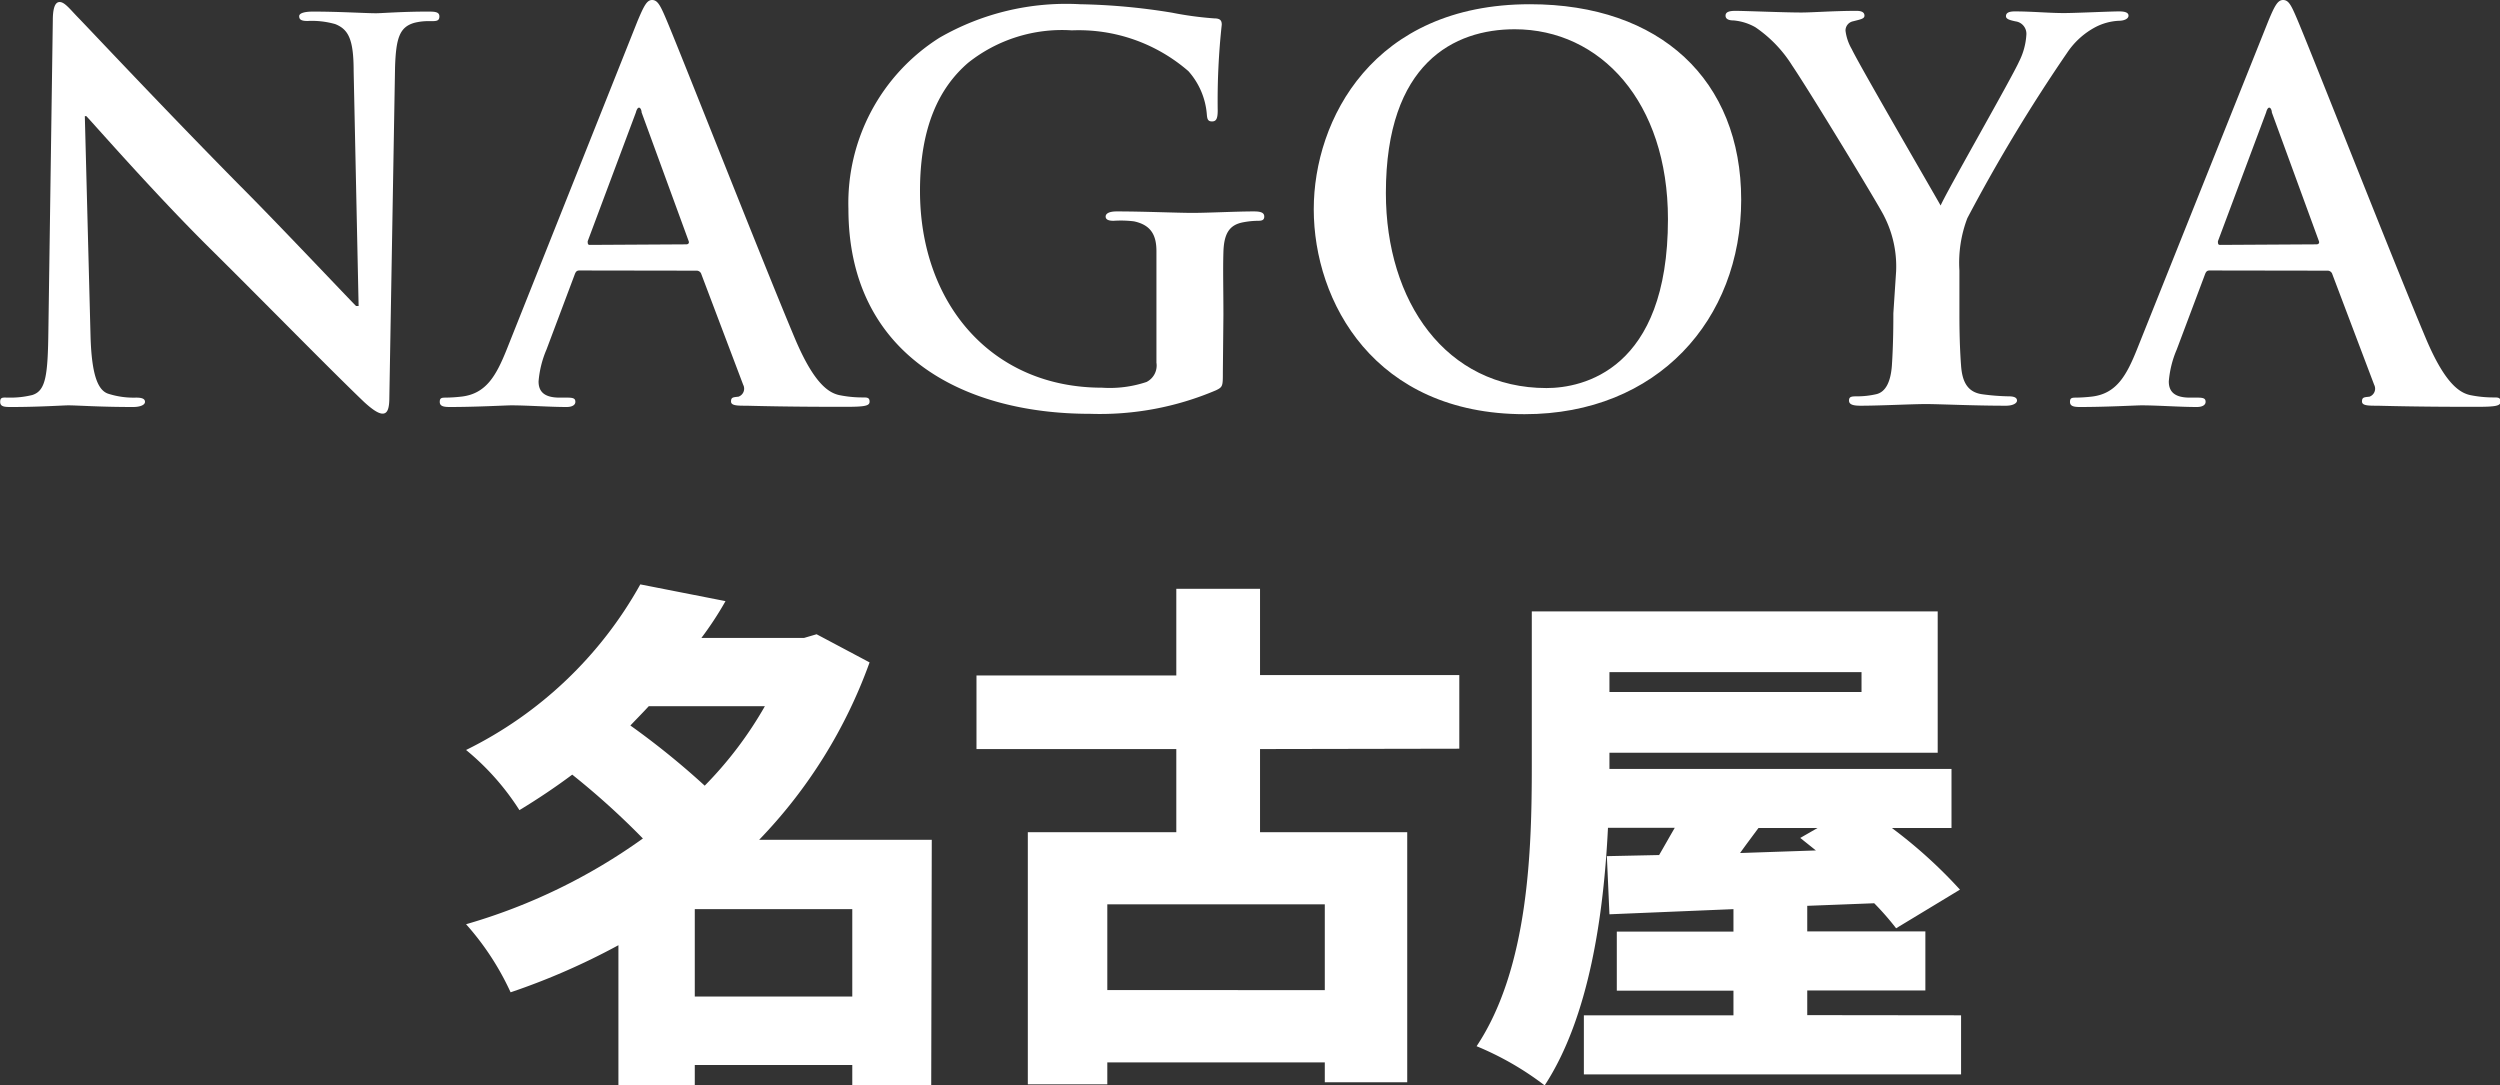
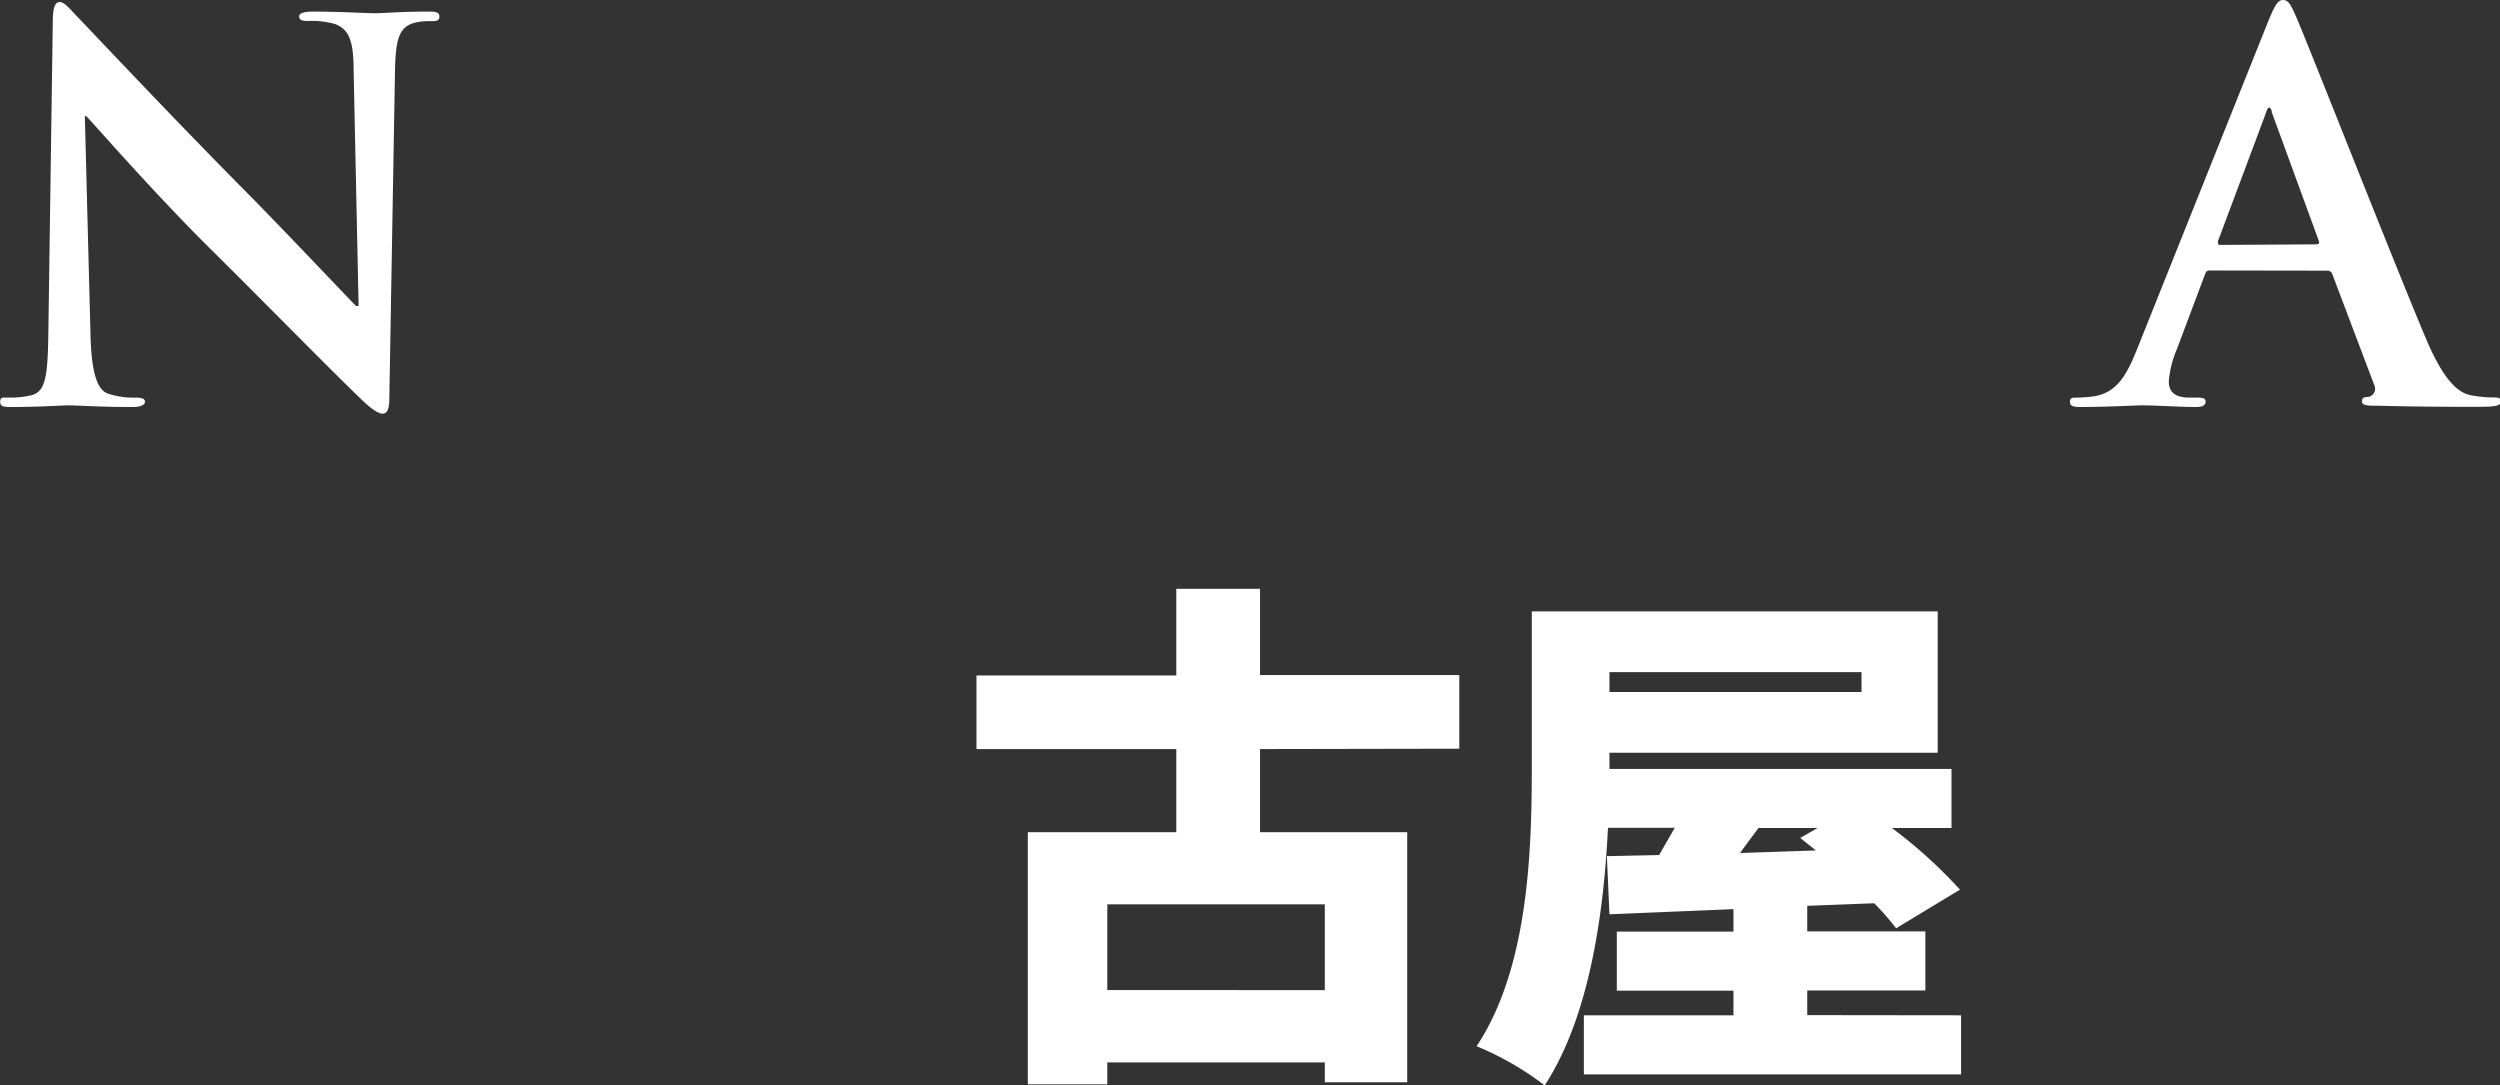
<svg xmlns="http://www.w3.org/2000/svg" viewBox="0 0 135.87 58.99">
  <rect x="0" y="0" width="135.87" height="58.99" fill="#333333" stroke="none" />
  <defs>
    <style>.cls-1{fill:#fff;}</style>
  </defs>
  <title>アセット 7</title>
  <g id="レイヤー_2" data-name="レイヤー 2">
    <g id="SCHEDULE_TICKET" data-name="SCHEDULE &amp; TICKET">
      <path class="cls-1" d="M4.92,18.25c.06,2.22.43,3,1,3.16a4.51,4.51,0,0,0,1.48.2c.31,0,.48.06.48.23s-.26.28-.65.28c-1.85,0-3-.09-3.52-.09-.26,0-1.59.09-3.07.09-.37,0-.63,0-.63-.28s.17-.23.46-.23a5,5,0,0,0,1.28-.14c.74-.23.85-1.05.88-3.52L2.87,1.11c0-.57.09-1,.37-1S3.81.51,4.29,1,9,6,13.1,10.15c1.93,1.93,5.77,6,6.25,6.48h.14L19.22,3.87c0-1.73-.28-2.27-1-2.56a4.63,4.63,0,0,0-1.51-.17c-.34,0-.45-.08-.45-.26S16.6.63,17,.63c1.48,0,2.84.09,3.44.09.31,0,1.39-.09,2.79-.09.37,0,.65,0,.65.26s-.17.26-.51.26a3.09,3.09,0,0,0-.85.09c-.8.23-1,.82-1.05,2.42l-.31,17.94c0,.63-.11.88-.37.88s-.65-.31-1-.63c-1.79-1.71-5.43-5.43-8.39-8.36S5.2,6.85,4.69,6.31H4.61Z" />
-       <path class="cls-1" d="M31.49,14.7c-.14,0-.2.06-.26.23L29.7,19a5.51,5.51,0,0,0-.43,1.73c0,.51.26.88,1.14.88h.43c.34,0,.43.06.43.23s-.17.28-.48.28c-.91,0-2.13-.09-3-.09-.31,0-1.88.09-3.35.09-.37,0-.54-.06-.54-.28s.11-.23.34-.23a8.49,8.49,0,0,0,.88-.06c1.31-.17,1.85-1.14,2.42-2.56L34.65,1.14C35,.31,35.16,0,35.44,0s.43.26.71.91c.68,1.56,5.23,13.16,7.05,17.48,1.08,2.56,1.9,3,2.5,3.1a6.22,6.22,0,0,0,1.19.11c.23,0,.37,0,.37.23s-.26.28-1.31.28-3.1,0-5.37-.06c-.51,0-.85,0-.85-.23s.11-.23.4-.26a.46.46,0,0,0,.26-.65l-2.27-6a.27.27,0,0,0-.28-.2Zm5.8-1.42c.14,0,.17-.09.14-.17l-2.56-7c0-.11-.06-.26-.14-.26s-.14.14-.17.26l-2.62,7c0,.11,0,.2.11.2Z" />
-       <path class="cls-1" d="M66.46,20.21c0,.77,0,.82-.37,1a16.09,16.09,0,0,1-6.85,1.28c-7,0-13.13-3.3-13.13-11.14a10.63,10.63,0,0,1,4.95-9.3A13.78,13.78,0,0,1,58.7.23a34.2,34.2,0,0,1,5,.46A18.54,18.54,0,0,0,66,1c.34,0,.4.14.4.34A38.29,38.29,0,0,0,66.18,6c0,.45-.08.6-.31.6s-.26-.14-.28-.37a4,4,0,0,0-1-2.36,9.09,9.09,0,0,0-6.34-2.22,8.19,8.19,0,0,0-5.63,1.76C51.06,4.75,50,6.88,50,10.38c0,6.11,3.89,10.69,9.89,10.69a6.29,6.29,0,0,0,2.42-.31,1,1,0,0,0,.54-1.05V17c0-1.42,0-2.5,0-3.35s-.28-1.42-1.22-1.62A5.86,5.86,0,0,0,60.52,12c-.26,0-.43-.06-.43-.23s.2-.28.6-.28c1.48,0,3.27.08,4.12.08s2.39-.08,3.33-.08c.37,0,.57.06.57.28s-.17.23-.37.23a4.49,4.49,0,0,0-.77.08c-.77.14-1.05.63-1.08,1.62s0,2,0,3.41Z" />
-       <path class="cls-1" d="M71.4,11.37C71.4,6.51,74.62.23,83.15.23c7.08,0,11.48,4.12,11.48,10.63S90.08,22.51,82.86,22.51C74.7,22.51,71.4,16.4,71.4,11.37Zm19.25.54c0-6.37-3.67-10.32-8.33-10.32-3.27,0-7,1.82-7,8.9,0,5.91,3.27,10.6,8.73,10.6C86,21.09,90.65,20.13,90.65,11.91Z" />
-       <path class="cls-1" d="M103.05,14.75a6,6,0,0,0-.65-3c-.2-.45-4-6.71-5-8.19a7,7,0,0,0-2-2.08,2.9,2.9,0,0,0-1.19-.37c-.23,0-.43-.06-.43-.26s.2-.26.54-.26c.51,0,2.64.09,3.58.09.6,0,1.76-.09,3-.09q.43,0,.43.26c0,.17-.2.2-.63.31a.51.51,0,0,0-.4.51,2.63,2.63,0,0,0,.34,1c.4.85,4.38,7.7,4.83,8.5.28-.68,3.87-6.94,4.26-7.82a3.7,3.7,0,0,0,.4-1.48.68.68,0,0,0-.6-.71c-.26-.06-.51-.11-.51-.28s.14-.26.48-.26c.94,0,1.85.09,2.67.09.63,0,2.5-.09,3-.09.31,0,.51.06.51.23s-.23.28-.54.28a3.07,3.07,0,0,0-1.25.34,4.23,4.23,0,0,0-1.54,1.39,90.6,90.6,0,0,0-5.43,9,6.8,6.8,0,0,0-.43,2.84v2.33c0,.45,0,1.65.09,2.84.06.82.31,1.45,1.17,1.56a12,12,0,0,0,1.42.11c.31,0,.45.08.45.23s-.23.28-.6.28c-1.79,0-3.58-.09-4.35-.09s-2.5.09-3.55.09c-.4,0-.63-.06-.63-.28s.14-.23.45-.23a4.58,4.58,0,0,0,1-.11c.57-.11.82-.74.88-1.56.08-1.19.08-2.39.08-2.84Z" />
      <path class="cls-1" d="M120.09,14.7c-.14,0-.2.06-.26.23L118.3,19a5.51,5.51,0,0,0-.43,1.73c0,.51.26.88,1.14.88h.43c.34,0,.43.06.43.23s-.17.28-.48.28c-.91,0-2.13-.09-3-.09-.31,0-1.88.09-3.35.09-.37,0-.54-.06-.54-.28s.11-.23.34-.23a8.49,8.49,0,0,0,.88-.06c1.31-.17,1.85-1.14,2.42-2.56l7.14-17.85c.34-.82.51-1.14.8-1.14s.43.26.71.91c.68,1.56,5.23,13.16,7.05,17.48,1.08,2.56,1.9,3,2.5,3.1a6.22,6.22,0,0,0,1.19.11c.23,0,.37,0,.37.23s-.26.28-1.31.28-3.1,0-5.37-.06c-.51,0-.85,0-.85-.23s.11-.23.4-.26a.46.46,0,0,0,.26-.65l-2.27-6a.27.27,0,0,0-.28-.2Zm5.8-1.42c.14,0,.17-.09.14-.17l-2.56-7c0-.11-.06-.26-.14-.26s-.14.14-.17.26l-2.62,7c0,.11,0,.2.11.2Z" />
-       <path class="cls-1" d="M50.61,59H46.32V57.88H37.76V59H33.61V51.37a37.25,37.25,0,0,1-5.86,2.56,14.81,14.81,0,0,0-2.42-3.7,31.42,31.42,0,0,0,9.61-4.66,42.09,42.09,0,0,0-3.84-3.47c-.91.68-1.85,1.31-2.87,1.93a13.83,13.83,0,0,0-2.9-3.27,21.88,21.88,0,0,0,9.47-9l4.63.91c-.4.71-.85,1.39-1.31,2H43.7l.68-.2L47.26,36a27.06,27.06,0,0,1-6,9.64h9.38ZM35.26,38.38c-.34.37-.68.71-1,1.05A42.65,42.65,0,0,1,38.3,42.7a20.83,20.83,0,0,0,3.27-4.32ZM46.32,54.16V49.41H37.76v4.75Z" />
      <path class="cls-1" d="M68.48,40.71v4.52h8V58.82H72V57.74H60.18v1.19H55.86V45.23h8.07V40.71H53.07v-4H63.93V32h4.55v4.69H79.31v4ZM72,49.15H60.18v4.66H72Z" />
      <path class="cls-1" d="M106.58,55.18v3.21H86.08V55.18h8.13V53.84H87.87V50.63h6.34V49.41l-6.74.28-.14-3.16,2.84-.06c.28-.48.57-1,.85-1.48H87.39c-.23,4.66-1,10.26-3.44,14a16.29,16.29,0,0,0-3.7-2.13c2.84-4.26,3-10.72,3-15.21V33.23h22.06v7.68H87.47v.88h18.59V45h-3.24a26.11,26.11,0,0,1,3.7,3.35l-3.47,2.1a15,15,0,0,0-1.19-1.36l-3.64.14v1.39h6.42v3.21H98.22v1.34ZM87.47,36.53v1.08h13.7V36.53ZM95.57,45c-.34.46-.68.91-1,1.36l4.12-.14-.85-.68.94-.54Z" />
    </g>
  </g>
</svg>